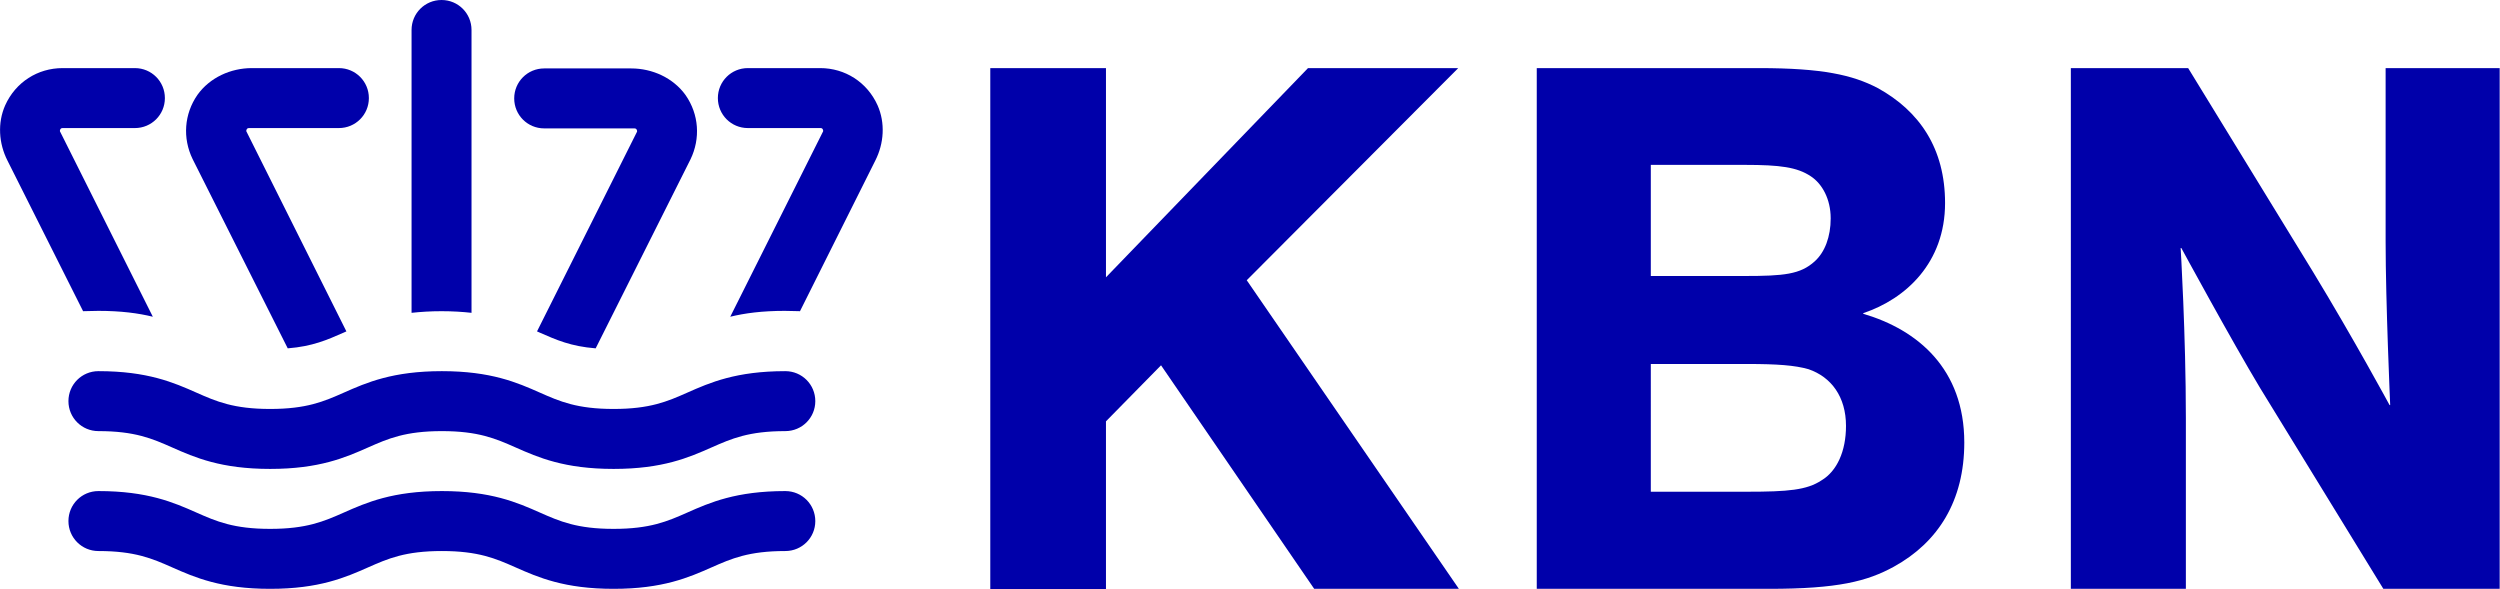
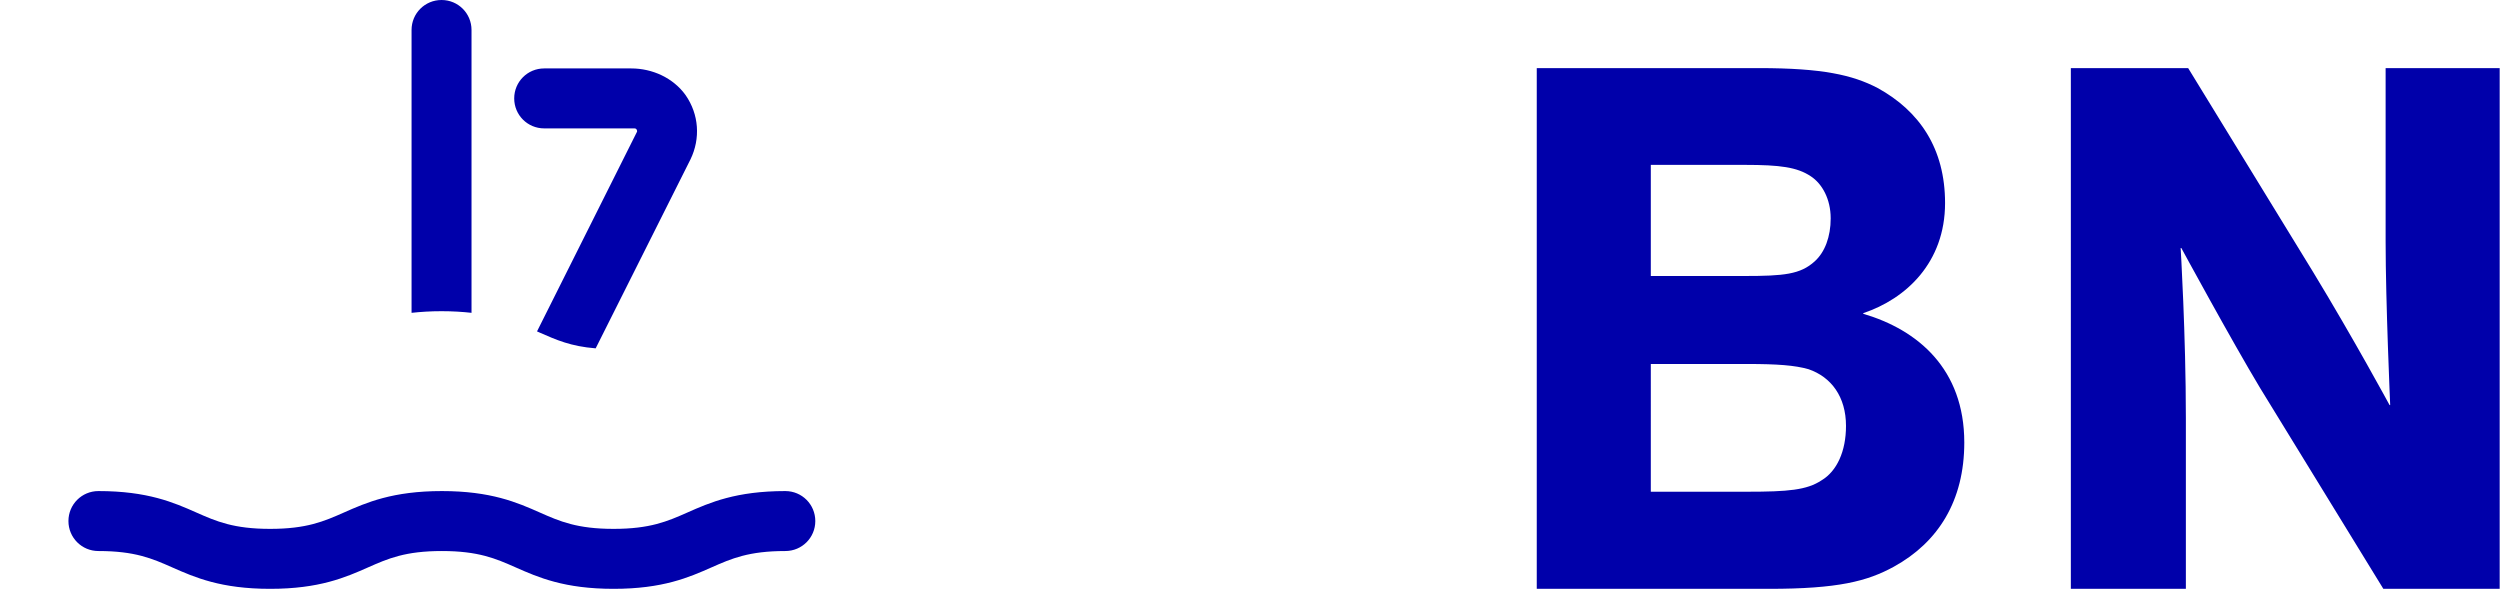
<svg xmlns="http://www.w3.org/2000/svg" version="1.1" id="Horizontal" x="0px" y="0px" viewBox="0 0 767.2 180.8" style="enable-background:new 0 0 767.2 180.8;" xml:space="preserve">
  <style type="text/css">
	.st0{fill:#0000AA;}
</style>
  <g>
    <g>
-       <path class="st0" d="M447.7,180.7h-44.4l-47-68.6l-16.9,17.2v51.5h-35.5V20.9h35.5v64.2l62-64.2h46.1L382.6,86L447.7,180.7z" />
      <path class="st0" d="M471.6,180.7V20.9h68.2c19.5,0,28.7,2.1,36.4,6.1c12.9,7.1,20.7,18.6,20.7,35.3c0,18.3-12,29.4-25.1,33.8v0.2    c16.7,4.9,31,16.9,31,39.5c0,17.9-8,30.6-21.6,38.1c-8.2,4.5-17.2,6.8-38.3,6.8H471.6z M555.7,54.1c-4.2-2.8-9.4-3.5-20.2-3.5    h-28.9v34.1h28.7c12.2,0,17.2-0.5,21.6-4.5c3.1-2.8,4.9-7.5,4.9-13.2C561.8,61.1,559.2,56.4,555.7,54.1z M506.6,150.9h29.6    c12.5,0,18.3-0.5,22.8-3.5c4.7-2.8,7.5-8.9,7.5-16.7c0-8.9-4.5-15-11.5-17.4c-4.2-1.2-9.6-1.6-18.8-1.6h-29.6V150.9z" />
      <path class="st0" d="M709.8,83.4c12.7,20.9,23.5,40.9,23.5,40.9h0.2c0,0-1.4-31.5-1.4-50.1V20.9h35v159.8h-35.7l-37.8-61.6    c-8.9-14.8-24.2-43-24.2-43h-0.2c0,0,1.6,26.6,1.6,52.2v52.4h-35.3V20.9h36L709.8,83.4z" />
    </g>
    <g>
      <path class="st0" d="M135.5,95.5c3.4,0,6.5,0.2,9.2,0.5V9.2c0-5.1-4.1-9.2-9.2-9.2h0c-5.1,0-9.2,4.1-9.2,9.2V96    C129.1,95.7,132.1,95.5,135.5,95.5z" />
-       <path class="st0" d="M18.5,39.7c-0.2,0.4-0.1,0.7,0,0.8l28.4,56.7c-4.5-1.1-9.8-1.8-16.7-1.8c-1.7,0-3.2,0.1-4.7,0.1L2.3,49.3    c-2.7-5.3-3.1-11.6-0.7-17c3.2-7.1,10-11.4,17.6-11.4h22.2c5.1,0,9.2,4.1,9.2,9.2v0c0,5.1-4.1,9.2-9.2,9.2H19.2    C19.1,39.3,18.7,39.3,18.5,39.7z" />
-       <path class="st0" d="M252.5,39.7c0.2,0.4,0.1,0.7,0,0.8l-28.4,56.7c4.5-1.1,9.8-1.8,16.7-1.8c1.7,0,3.2,0.1,4.7,0.1l23.1-46.2    c2.7-5.3,3.1-11.6,0.7-17c-3.2-7.1-10-11.4-17.6-11.4h-22.2c-5.1,0-9.2,4.1-9.2,9.2v0c0,5.1,4.1,9.2,9.2,9.2h22.2    C252,39.3,252.3,39.3,252.5,39.7z" />
-       <path class="st0" d="M241,113.9L241,113.9C241,113.9,241,113.9,241,113.9C241,113.9,241,113.9,241,113.9    C241,113.9,241,113.9,241,113.9c-15.1,0-23.1,3.5-30.1,6.6c-6.1,2.7-11.4,5-22.6,5c-11.2,0-16.5-2.3-22.6-5    c-7-3.1-15-6.6-30.1-6.6c-15.1,0-23.1,3.5-30.1,6.6c-6.1,2.7-11.4,5-22.6,5c-11.2,0-16.5-2.3-22.6-5c-7-3.1-15-6.6-30.1-6.6    c-5.1,0-9.2,4.1-9.2,9.2s4.1,9.2,9.2,9.2c0,0,0,0,0,0c11.2,0,16.5,2.3,22.6,5c7,3.1,15,6.6,30.1,6.6c15.1,0,23.1-3.5,30.1-6.6    c6.1-2.7,11.4-5,22.6-5c11.2,0,16.5,2.3,22.6,5c7,3.1,15,6.6,30.1,6.6c15.1,0,23.1-3.5,30.1-6.6c6.1-2.7,11.4-5,22.6-5    c0,0,0,0,0,0c5.1,0,9.2-4.1,9.2-9.2C250.2,118,246.1,113.9,241,113.9z" />
      <path class="st0" d="M241,150.7C241,150.7,240.9,150.7,241,150.7c-15.1,0-23.1,3.5-30.1,6.6c-6.1,2.7-11.4,5-22.6,5    c-11.2,0-16.5-2.3-22.6-5c-7-3.1-15-6.6-30.1-6.6c-15.1,0-23.1,3.5-30.1,6.6c-6.1,2.7-11.4,5-22.6,5c-11.2,0-16.5-2.3-22.6-5    c-7-3.1-15-6.6-30.1-6.6c0,0,0,0,0,0c-5.1,0-9.2,4.1-9.2,9.2s4.1,9.2,9.2,9.2c0,0,0,0,0,0c11.2,0,16.5,2.3,22.6,5    c7,3.1,15,6.6,30.1,6.6c15.1,0,23.1-3.5,30.1-6.6c6.1-2.7,11.4-5,22.6-5c11.2,0,16.5,2.3,22.6,5c7,3.1,15,6.6,30.1,6.6    c15.1,0,23.1-3.5,30.1-6.6c6.1-2.7,11.4-5,22.6-5c0,0,0,0,0,0c5.1,0,9.2-4.1,9.2-9.2S246.1,150.7,241,150.7z" />
-       <path class="st0" d="M88.3,106.9c7.6-0.6,12.1-2.6,17.1-4.8c0.3-0.1,0.6-0.3,0.9-0.4L75.7,40.5c-0.1-0.1-0.2-0.4,0-0.8    c0.2-0.4,0.6-0.4,0.7-0.4H104c5.1,0,9.2-4.1,9.2-9.2v0c0-5.1-4.1-9.2-9.2-9.2l-26.7,0c-6.5,0-12.9,2.9-16.7,8.2    c-4.1,5.9-4.6,13.3-1.5,19.7L88.3,106.9z" />
      <path class="st0" d="M182.8,106.9c-7.6-0.6-12.1-2.6-17.1-4.8c-0.3-0.1-0.6-0.3-0.9-0.4l30.6-61.1c0.1-0.1,0.2-0.4,0-0.8    c-0.2-0.4-0.6-0.4-0.7-0.4H167c-5.1,0-9.2-4.1-9.2-9.2v0c0-5.1,4.1-9.2,9.2-9.2l26.7,0c6.5,0,12.9,2.9,16.7,8.2    c4.1,5.9,4.6,13.3,1.5,19.7L182.8,106.9z" />
    </g>
  </g>
</svg>